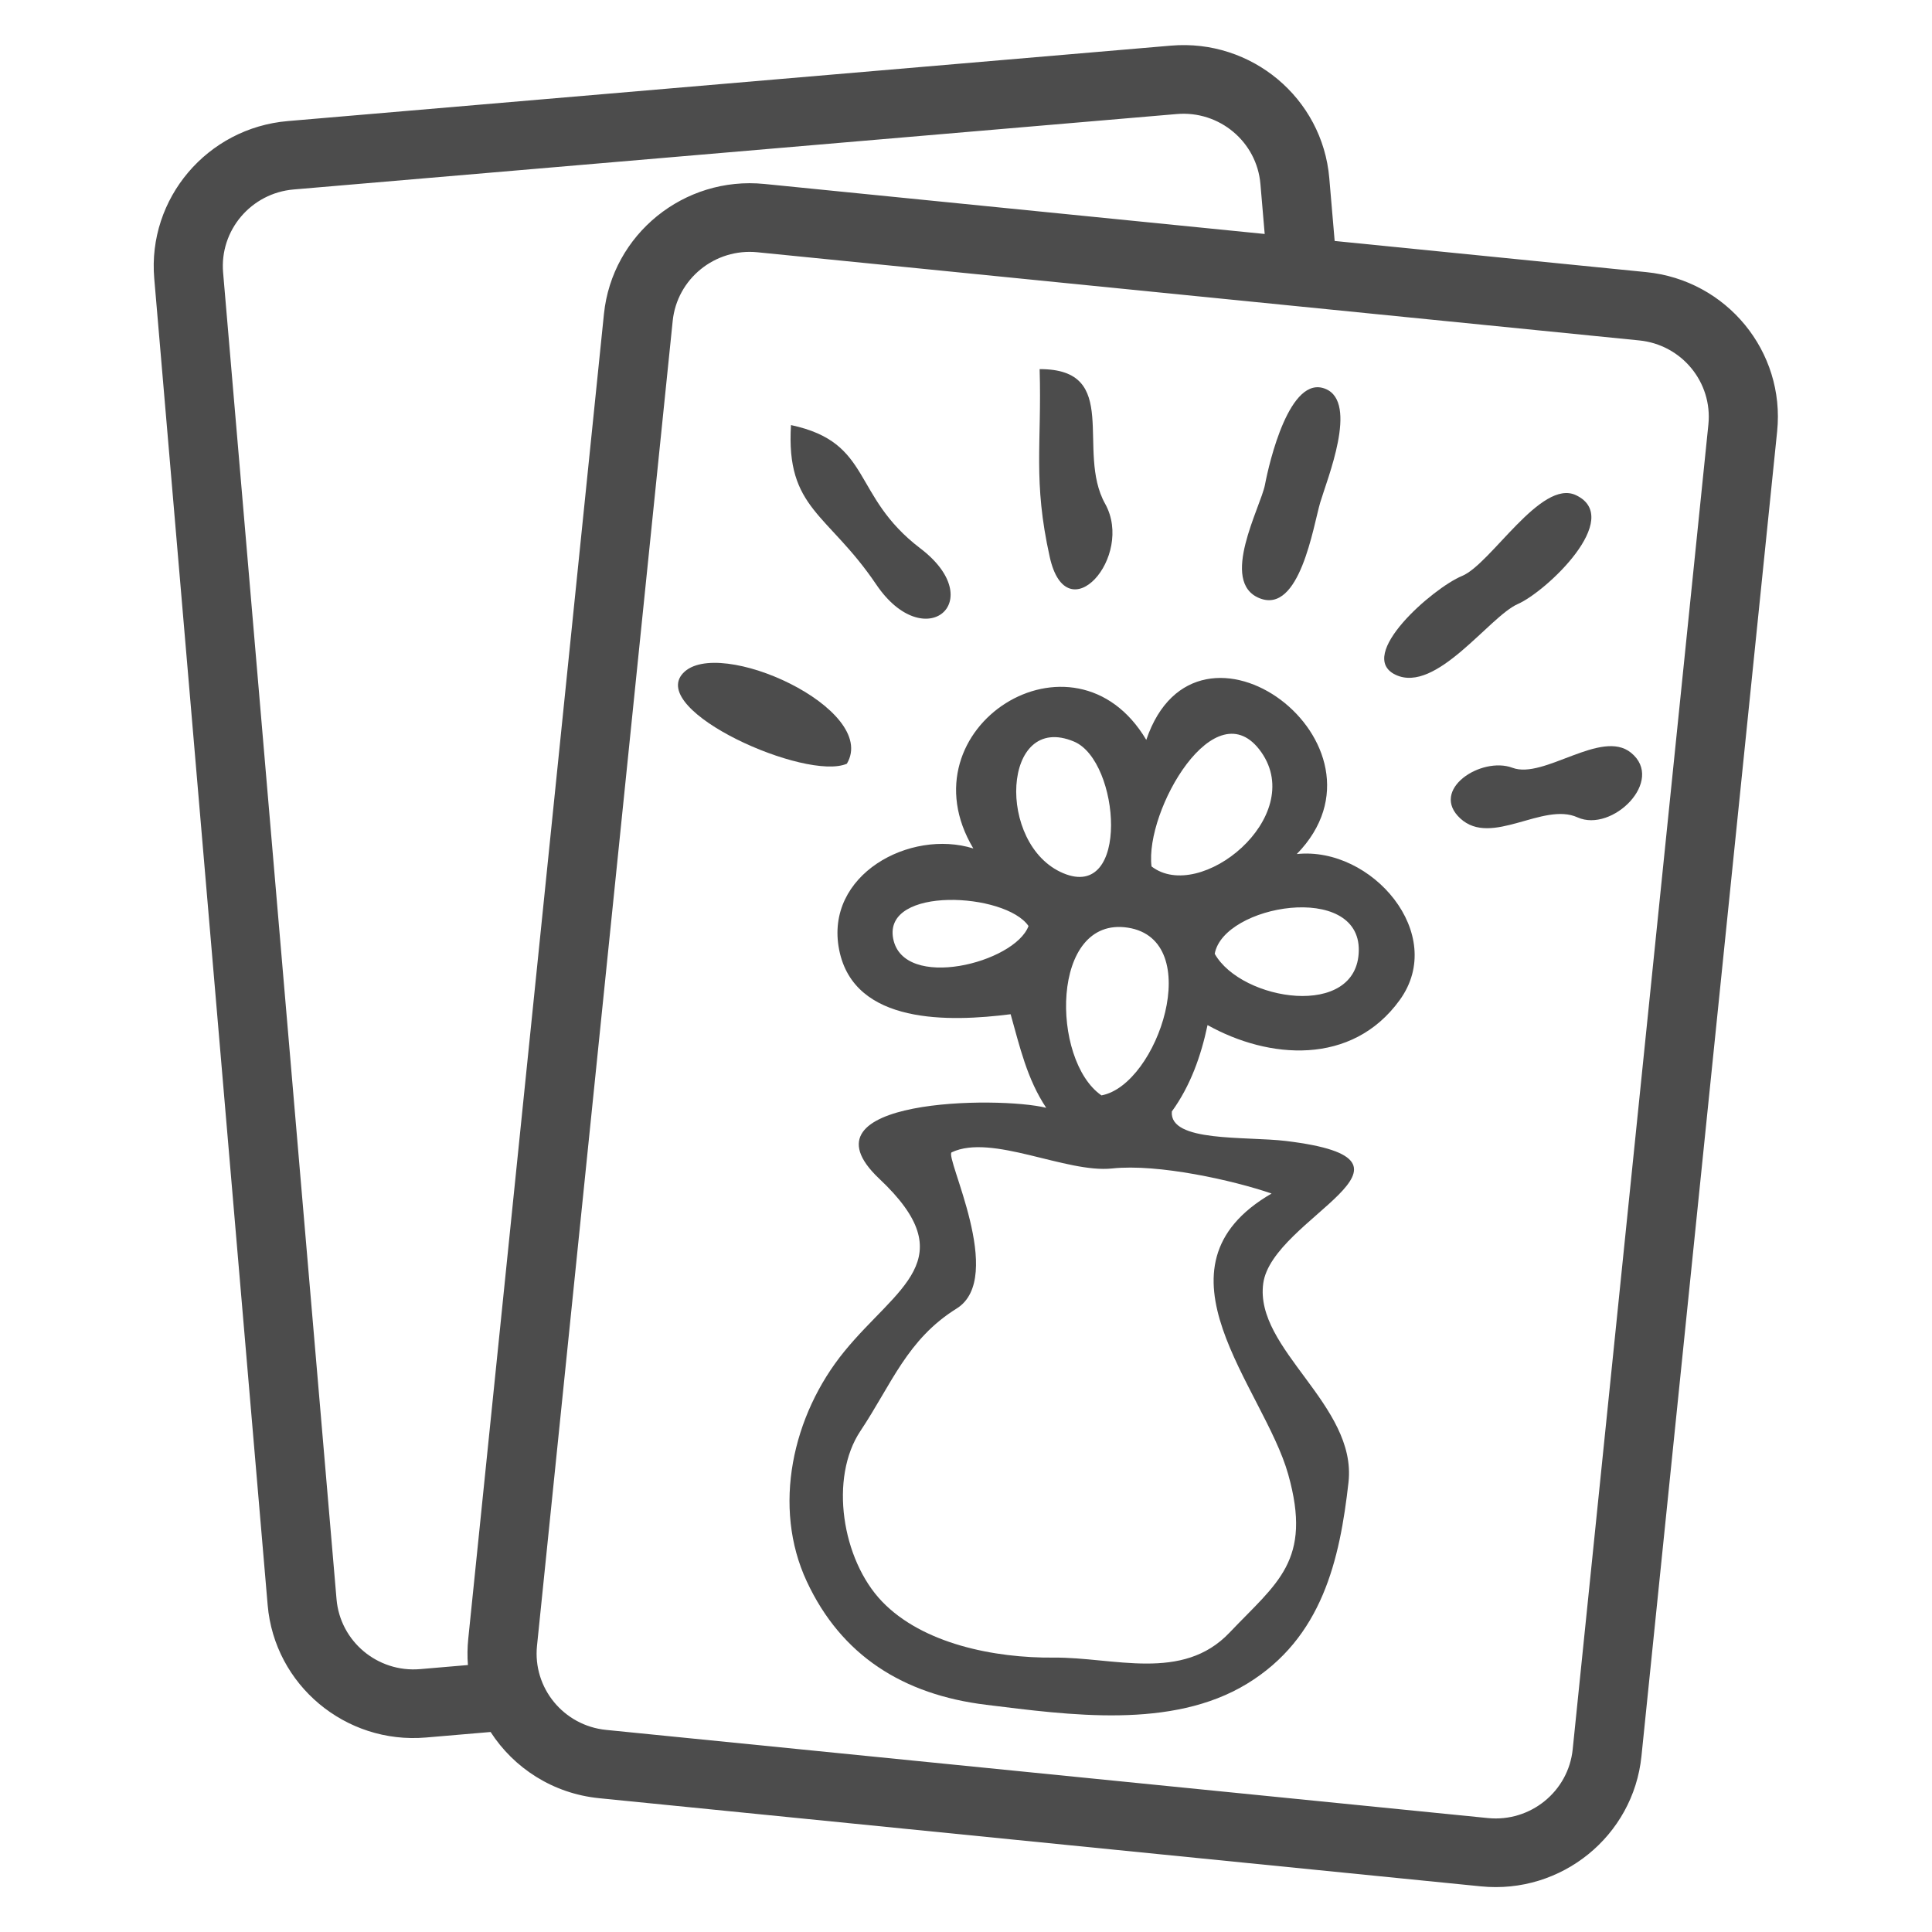
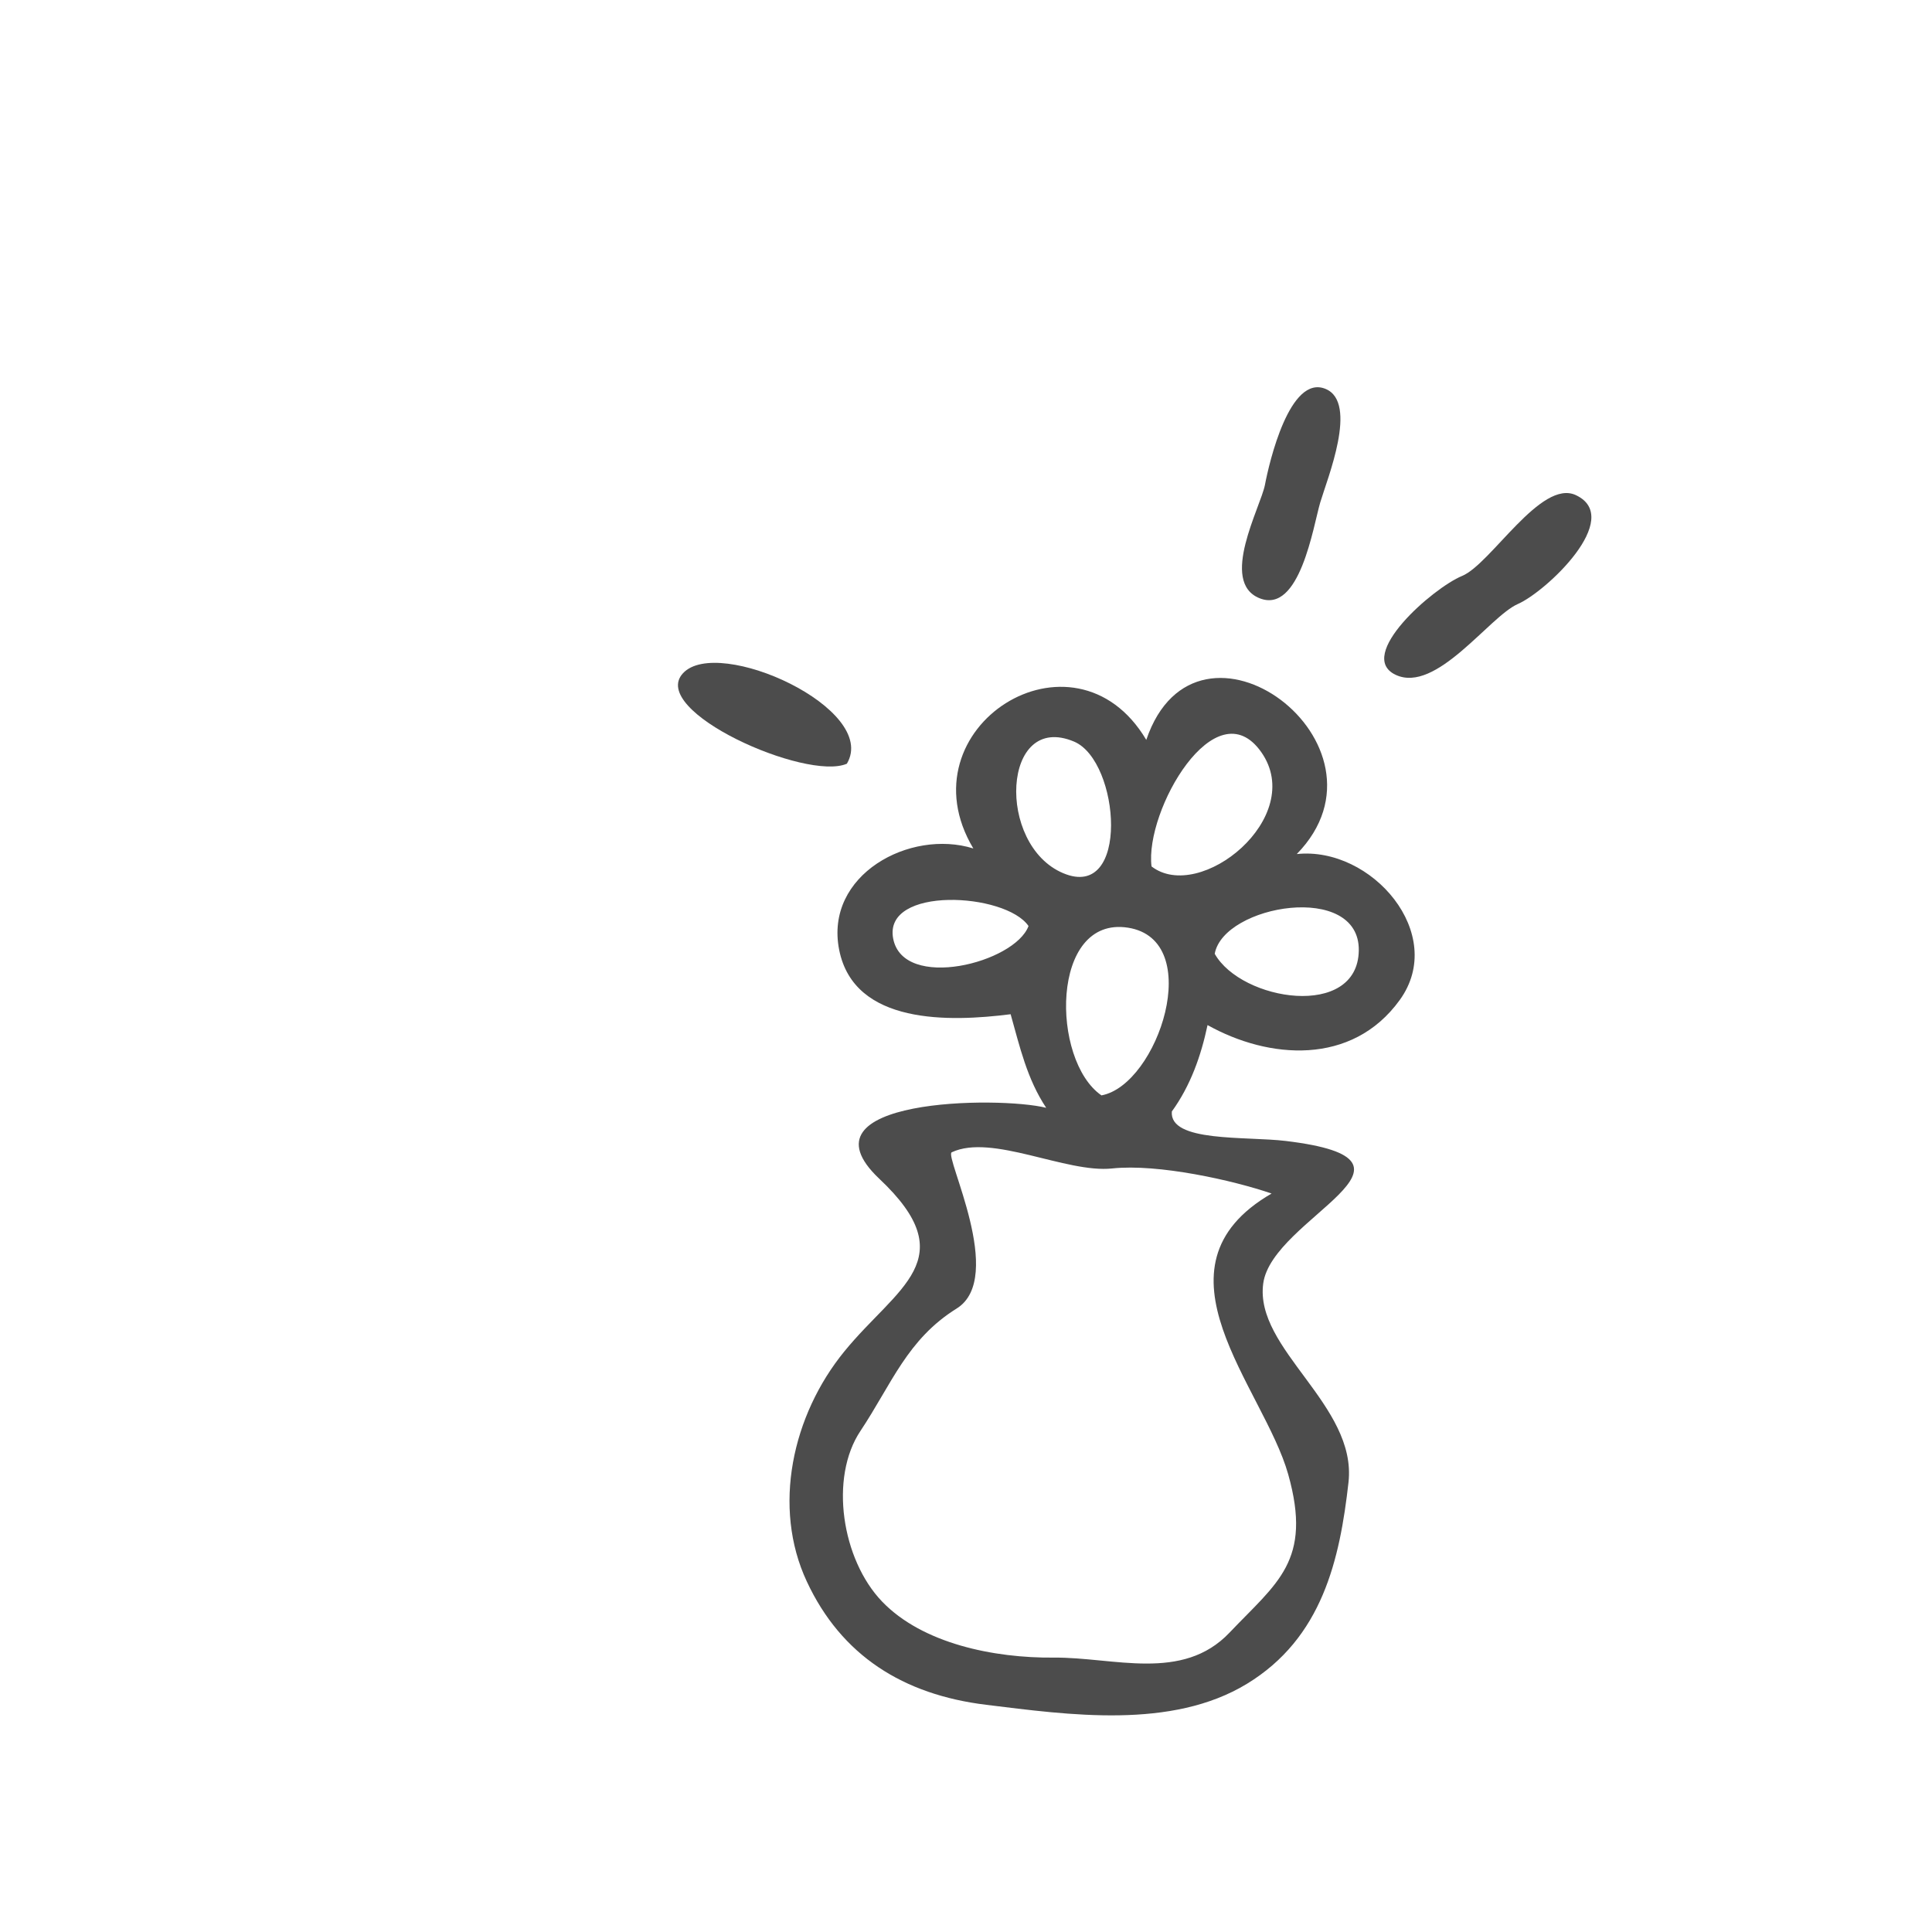
<svg xmlns="http://www.w3.org/2000/svg" width="100%" height="100%" viewBox="0 0 170 170" version="1.1" xml:space="preserve" style="fill-rule:evenodd;clip-rule:evenodd;stroke-linejoin:round;stroke-miterlimit:2;">
  <g transform="matrix(0.96,-0.082,0.079,0.924,-2.617,3.041)">
-     <path d="M34.142,164.675L28.218,164.675C20.837,164.675 14.844,158.491 14.844,150.874L14.844,24.544C14.844,16.927 20.837,10.743 28.218,10.743L109.171,10.743C116.553,10.743 122.546,16.927 122.546,24.544L122.546,30.531L150.658,35.993C157.912,37.402 162.693,44.624 161.327,52.109L138.674,176.258C137.308,183.743 130.309,188.676 123.055,187.266L43.501,171.81C39.332,171 35.98,168.271 34.142,164.675ZM116.234,29.305L116.234,24.544C116.234,20.522 113.069,17.257 109.171,17.257L28.218,17.257C24.321,17.257 21.156,20.522 21.156,24.544L21.156,150.874C21.156,154.896 24.321,158.162 28.218,158.162L32.599,158.162C32.605,157.348 32.681,156.523 32.832,155.695L55.485,31.546C56.851,24.061 63.849,19.128 71.103,20.537L116.234,29.305ZM155.124,50.904C155.845,46.951 153.321,43.138 149.49,42.394L69.935,26.938C66.105,26.194 62.409,28.798 61.688,32.751L39.035,156.9C38.314,160.852 40.838,164.666 44.669,165.41L124.223,180.866C128.054,181.61 131.749,179.005 132.471,175.052L155.124,50.904Z" style="fill:rgb(76,76,76);" />
-   </g>
+     </g>
  <g transform="matrix(0.784,0.079,-0.079,0.784,-334.901,-577.528)">
    <path d="M648,715C643.84,713.73 642.55,723.8 642.33,726.33C642.1,728.86 638.32,737.63 642.99,738.99C647.66,740.35 648.16,730.36 648.67,727.67C649.18,724.98 651.81,716.16 648,715Z" style="fill:rgb(76,76,76);fill-rule:nonzero;" />
  </g>
  <g transform="matrix(0.784,0.079,-0.079,0.784,-334.901,-577.528)">
-     <path d="M616,716C617.09,724.3 616.48,728.45 619.23,736.77C621.98,745.09 628.66,735.78 624.78,730.22C620.9,724.66 625.16,715.05 616,716Z" style="fill:rgb(76,76,76);fill-rule:nonzero;" />
-   </g>
+     </g>
  <g transform="matrix(0.784,0.079,-0.079,0.784,-334.901,-577.528)">
    <path d="M677,724C672.92,722.55 668.33,732.6 665.25,734.25C662.16,735.9 654.26,744.31 658.98,745.98C663.69,747.64 668.73,738.46 671.75,736.75C674.78,735.05 682.62,726 677,724Z" style="fill:rgb(76,76,76);fill-rule:nonzero;" />
  </g>
  <g transform="matrix(0.784,0.079,-0.079,0.784,-334.901,-577.528)">
-     <path d="M589,725C589.37,734.42 594.07,734.33 600.25,741.75C606.43,749.17 613.06,742.35 604.75,737.25C596.44,732.15 598.31,726.03 589,725Z" style="fill:rgb(76,76,76);fill-rule:nonzero;" />
-   </g>
+     </g>
  <g transform="matrix(0.784,0.079,-0.079,0.784,-334.901,-577.528)">
    <path d="M652,799C647.48,798.91 639.05,800.48 639,797C640.79,793.92 641.62,790.49 642,787C649.16,790.11 658.5,789.95 663.07,782.07C667.65,774.2 658.23,765.28 650,767C660.67,753.61 635.96,738.84 632,756C622.62,743.29 604.63,757.39 614,770C606.75,768.51 597.73,774.59 600.23,782.77C602.73,790.95 613.32,789.54 620,788C621.38,791.5 622.54,795 625,798C619.65,797.21 596.87,799.76 607.25,807.75C617.64,815.73 610.4,819.6 605.31,827.31C600.21,835.01 599.02,845.44 603.7,853.3C608.37,861.16 615.69,864.8 625,865C634.31,865.2 645.89,865.69 653.75,859.75C661.61,853.81 662.68,844.91 662.78,836.22C662.87,827.54 650.82,822.49 651.08,815.08C651.34,807.67 670.17,799.36 652,799M634,770C632.61,763.88 639.12,749.37 644.92,756.08C650.71,762.8 639.79,773.6 634,770M624,757C629.33,758.65 632.03,774.13 624.26,771.74C616.48,769.35 615.64,754.42 624,757M642,779C642.43,773.44 657.33,769.35 657.97,777.03C658.62,784.7 645.5,783.97 642,779M621,778C619.89,782.26 607.8,786.65 606.1,780.9C604.4,775.15 618.08,774.54 621,778M631,796C624.98,792.68 623.29,776.59 632.07,777.07C640.86,777.56 637.17,794.2 631,796M651,805C637.62,814.67 652.31,826.63 655.99,836.01C659.68,845.38 655.94,848.19 651.25,854.25C646.56,860.31 638.64,858.27 632,859C625.36,859.73 617.27,858.92 612.3,854.7C607.34,850.48 605.03,841.53 607.98,835.98C610.92,830.43 612.14,825.28 617.3,821.3C622.46,817.32 614.19,804.49 615,804C619.24,801.45 627.94,805.06 633,804C638.06,802.94 646.57,803.96 651,805Z" style="fill:rgb(76,76,76);fill-rule:nonzero;" />
  </g>
  <g transform="matrix(0.784,0.079,-0.079,0.784,-334.901,-577.528)">
-     <path d="M686,752C682.43,749.65 676.62,755.96 673,755C669.39,754.05 663.99,758.38 667.78,761.22C671.56,764.05 676.77,758.43 680.78,759.78C684.79,761.13 690.14,754.72 686,752Z" style="fill:rgb(76,76,76);fill-rule:nonzero;" />
-   </g>
+     </g>
  <g transform="matrix(0.784,0.079,-0.079,0.784,-334.901,-577.528)">
    <path d="M599,762C602,755.54 583.25,749.19 579.78,753.78C576.31,758.36 594.68,764.42 599,762Z" style="fill:rgb(76,76,76);fill-rule:nonzero;" />
  </g>
</svg>